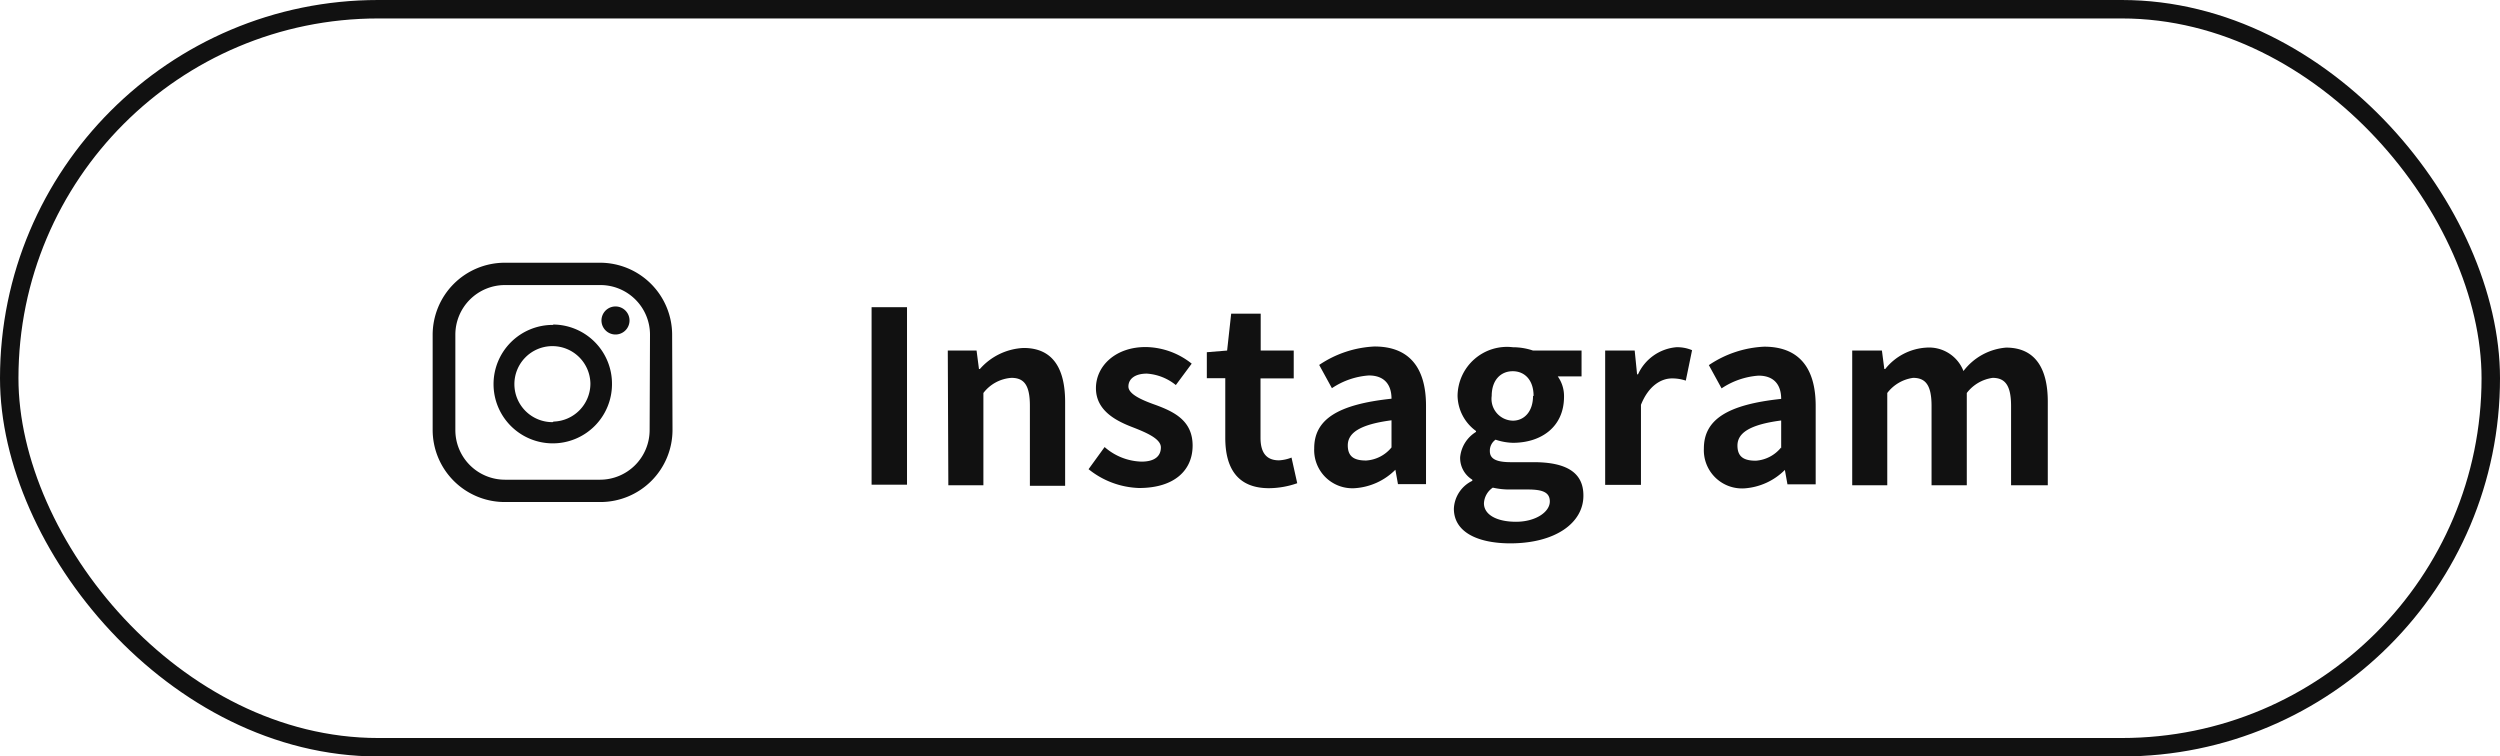
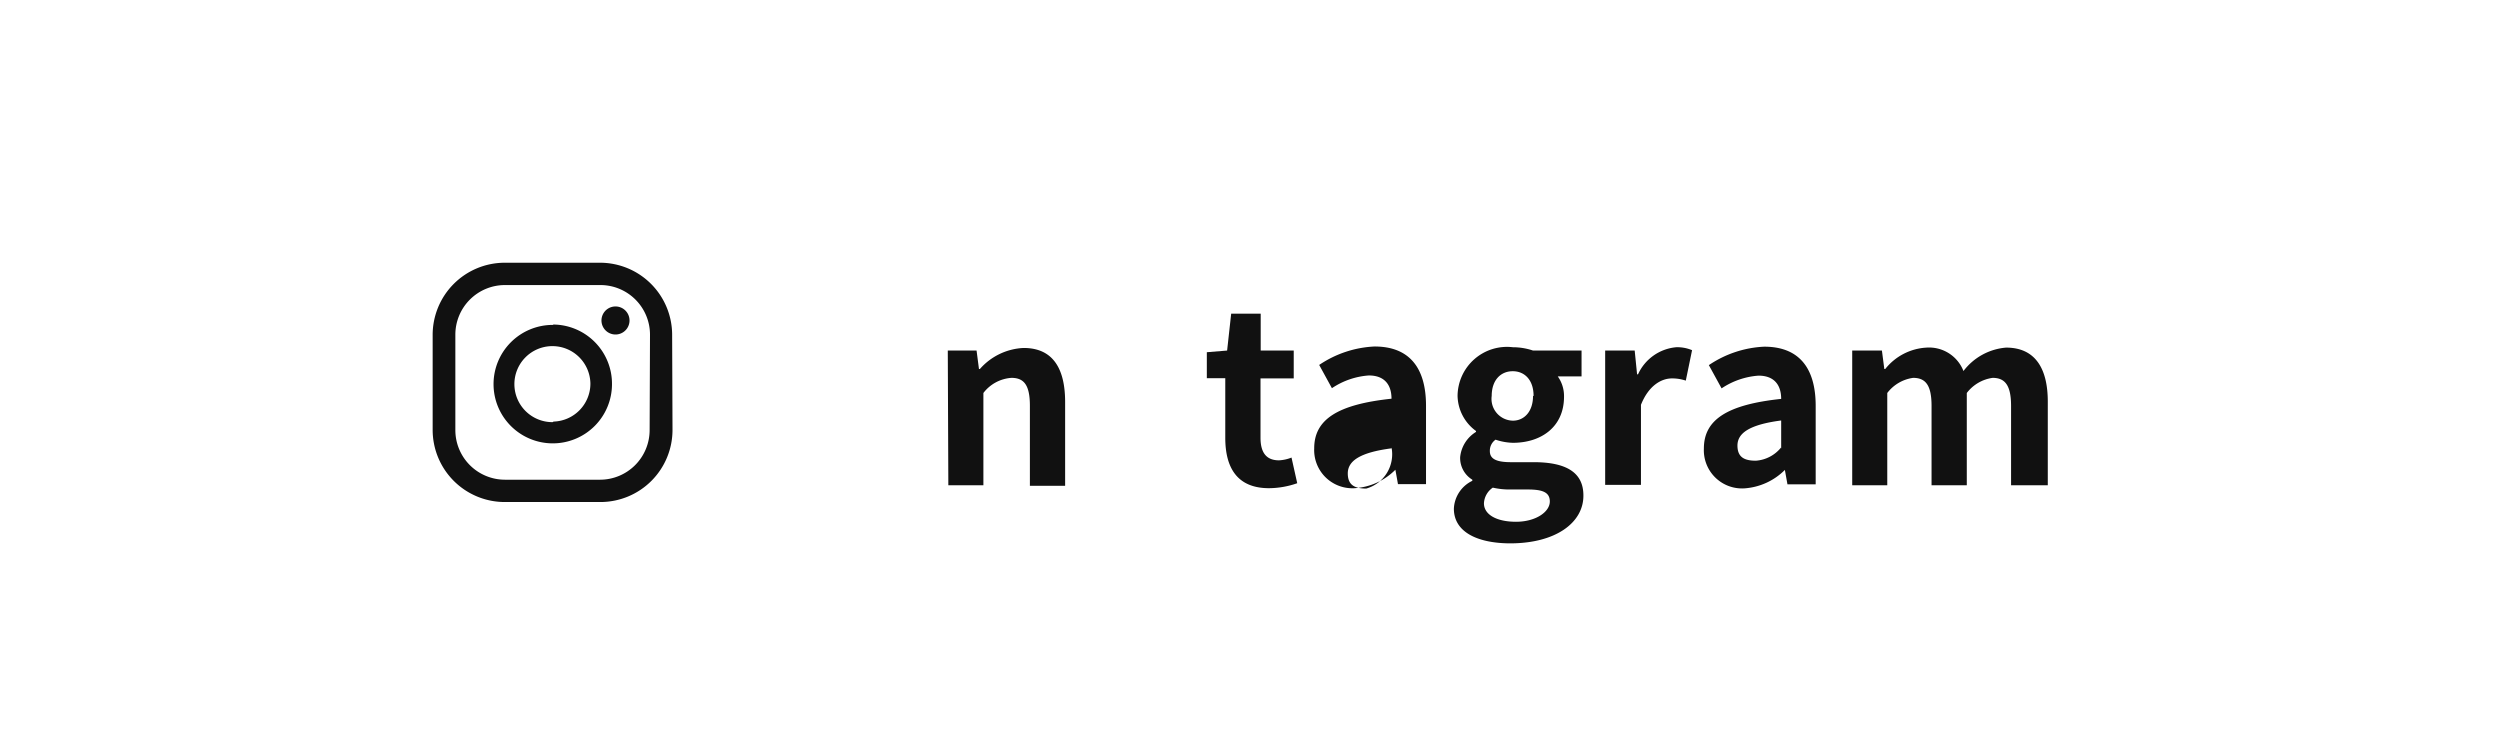
<svg xmlns="http://www.w3.org/2000/svg" viewBox="0 0 135.5 41">
  <defs>
    <style>.cls-1{fill:#111;}.cls-2{fill:none;stroke:#111;stroke-miterlimit:10;}</style>
  </defs>
  <title>Asset 10</title>
  <g id="Layer_2" data-name="Layer 2">
    <g id="design">
-       <path class="cls-1" d="M47.24,16.65h1.92v9.62H47.24Z" />
      <path class="cls-1" d="M51.37,19h1.56l.13,1h.05a3.35,3.35,0,0,1,2.37-1.14c1.57,0,2.25,1.09,2.25,2.93v4.54H55.82V22c0-1.12-.31-1.52-1-1.52a2.09,2.09,0,0,0-1.52.82v5h-1.9Z" />
-       <path class="cls-1" d="M59,25.43l.87-1.2a3.16,3.16,0,0,0,2,.79c.73,0,1.05-.31,1.05-.77s-.75-.79-1.52-1.09c-.92-.35-2-.91-2-2.12s1.07-2.24,2.71-2.23a4.07,4.07,0,0,1,2.48.9l-.86,1.16a2.79,2.79,0,0,0-1.57-.62c-.65,0-1,.29-1,.7s.71.73,1.48,1c1,.37,2,.85,2,2.2s-1,2.3-2.9,2.3A4.59,4.59,0,0,1,59,25.43Z" />
      <path class="cls-1" d="M66.41,23.73V20.5h-1V19.09L66.51,19l.22-2h1.6v2h1.79v1.51H68.32v3.22c0,.83.34,1.22,1,1.22A2.1,2.1,0,0,0,70,24.8l.31,1.39a4.69,4.69,0,0,1-1.53.27C67.07,26.46,66.41,25.37,66.41,23.73Z" />
-       <path class="cls-1" d="M71.23,24.3c0-1.56,1.26-2.38,4.19-2.69,0-.71-.34-1.26-1.23-1.26a4.1,4.1,0,0,0-2,.69l-.69-1.26a5.82,5.82,0,0,1,3-1c1.85,0,2.79,1.11,2.79,3.21v4.25H75.77l-.14-.78h0a3.42,3.42,0,0,1-2.2,1A2.07,2.07,0,0,1,71.23,24.3Zm4.19,0V22.78c-1.77.23-2.37.71-2.37,1.36s.4.82,1,.82A1.93,1.93,0,0,0,75.42,24.25Z" />
+       <path class="cls-1" d="M71.23,24.3c0-1.56,1.26-2.38,4.19-2.69,0-.71-.34-1.26-1.23-1.26a4.1,4.1,0,0,0-2,.69l-.69-1.26a5.82,5.82,0,0,1,3-1c1.85,0,2.79,1.11,2.79,3.21v4.25H75.77l-.14-.78h0a3.42,3.42,0,0,1-2.2,1A2.07,2.07,0,0,1,71.23,24.3Zm4.19,0c-1.77.23-2.37.71-2.37,1.36s.4.82,1,.82A1.93,1.93,0,0,0,75.42,24.25Z" />
      <path class="cls-1" d="M78.8,27.57a1.76,1.76,0,0,1,1-1.51V26a1.38,1.38,0,0,1-.66-1.22A1.81,1.81,0,0,1,80,23.41v-.05a2.41,2.41,0,0,1-1-1.9A2.68,2.68,0,0,1,82,18.82a3.42,3.42,0,0,1,1.09.18h2.63v1.4H84.43a1.83,1.83,0,0,1,.34,1.1C84.77,23.15,83.52,24,82,24a3.15,3.15,0,0,1-.94-.17.73.73,0,0,0-.31.62c0,.39.29.6,1.14.6h1.23c1.76,0,2.71.55,2.7,1.82,0,1.47-1.52,2.59-4,2.58C80.12,29.44,78.8,28.86,78.8,27.57ZM84,27.18c0-.52-.43-.65-1.21-.65h-.88a4.08,4.08,0,0,1-1-.1,1.09,1.09,0,0,0-.48.85c0,.61.68,1,1.74,1S84,27.75,84,27.18Zm-.88-5.72c0-.86-.48-1.34-1.13-1.34s-1.14.48-1.14,1.34A1.18,1.18,0,0,0,82,22.8C82.6,22.8,83.09,22.32,83.09,21.46Z" />
      <path class="cls-1" d="M87,19H88.6l.13,1.29h.05a2.52,2.52,0,0,1,2.07-1.47,2.06,2.06,0,0,1,.86.16l-.34,1.65a2.29,2.29,0,0,0-.75-.12c-.57,0-1.26.38-1.68,1.43v4.34H87Z" />
      <path class="cls-1" d="M92.35,24.31c0-1.56,1.26-2.38,4.19-2.69,0-.71-.34-1.26-1.23-1.26a4.12,4.12,0,0,0-2,.69l-.69-1.26a5.82,5.82,0,0,1,3-1c1.85,0,2.79,1.11,2.79,3.21v4.25H96.88l-.14-.78h0a3.43,3.43,0,0,1-2.2,1A2.07,2.07,0,0,1,92.35,24.31Zm4.19,0V22.79c-1.77.23-2.37.71-2.37,1.36s.4.82,1,.82A1.93,1.93,0,0,0,96.53,24.26Z" />
      <path class="cls-1" d="M100.39,19H102l.13,1h.05a3.07,3.07,0,0,1,2.24-1.16,2,2,0,0,1,2,1.27,3.23,3.23,0,0,1,2.31-1.27c1.55,0,2.26,1.09,2.26,2.93V26.3H109V22c0-1.12-.33-1.52-1-1.52a2.13,2.13,0,0,0-1.4.82v5h-1.91V22c0-1.12-.32-1.52-1-1.52a2.13,2.13,0,0,0-1.4.82v5h-1.9Z" />
-       <rect class="cls-2" x="0.5" y="0.5" width="134.5" height="40" rx="20" ry="20" />
      <path class="cls-1" d="M33.36,16.61a.76.76,0,1,0,.76.76A.76.76,0,0,0,33.36,16.61Zm-3.4,1a3.21,3.21,0,1,0,3.21,3.21A3.21,3.21,0,0,0,30,17.59Zm0,5.27A2.06,2.06,0,1,1,32,20.8,2.06,2.06,0,0,1,30,22.85Zm6.47-4.73a3.91,3.91,0,0,0-3.92-3.91H27.36a3.91,3.91,0,0,0-3.91,3.92V23.3a3.91,3.91,0,0,0,3.92,3.91h5.17a3.91,3.91,0,0,0,3.91-3.92Zm-1.22,5.17A2.69,2.69,0,0,1,32.53,26H27.37a2.69,2.69,0,0,1-2.69-2.69V18.14a2.69,2.69,0,0,1,2.69-2.69h5.17a2.69,2.69,0,0,1,2.69,2.69Z" />
    </g>
  </g>
</svg>